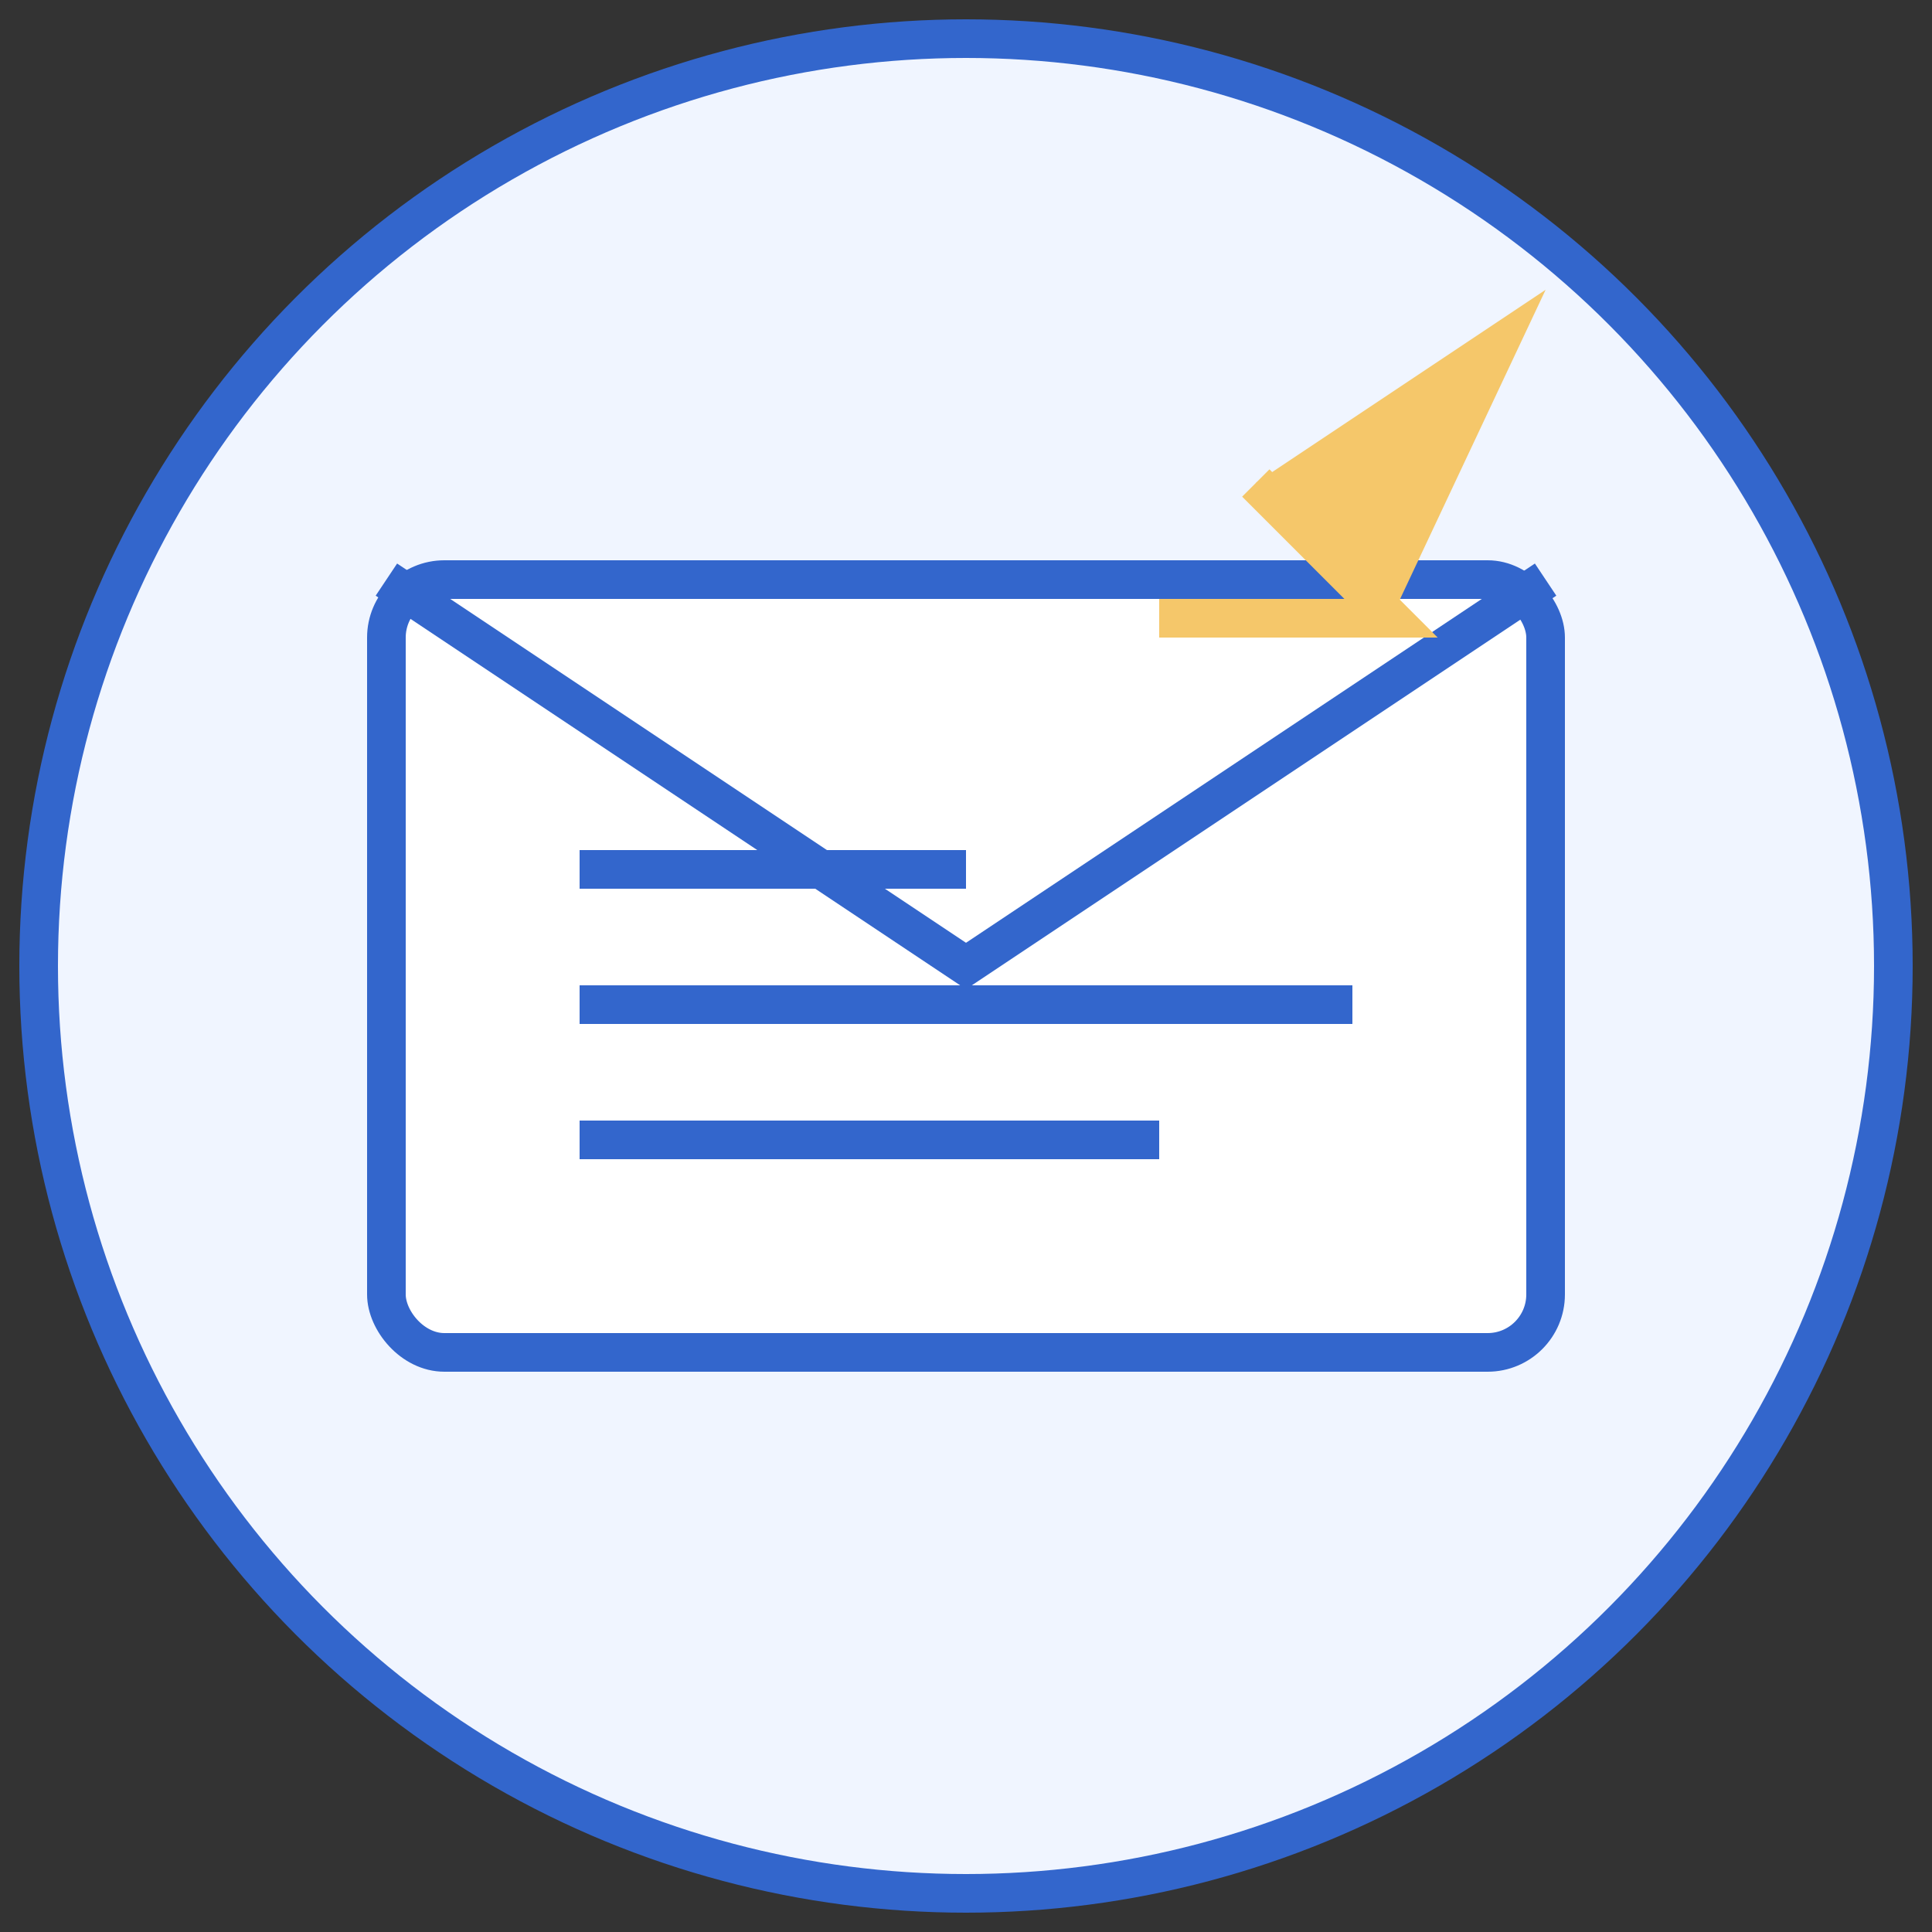
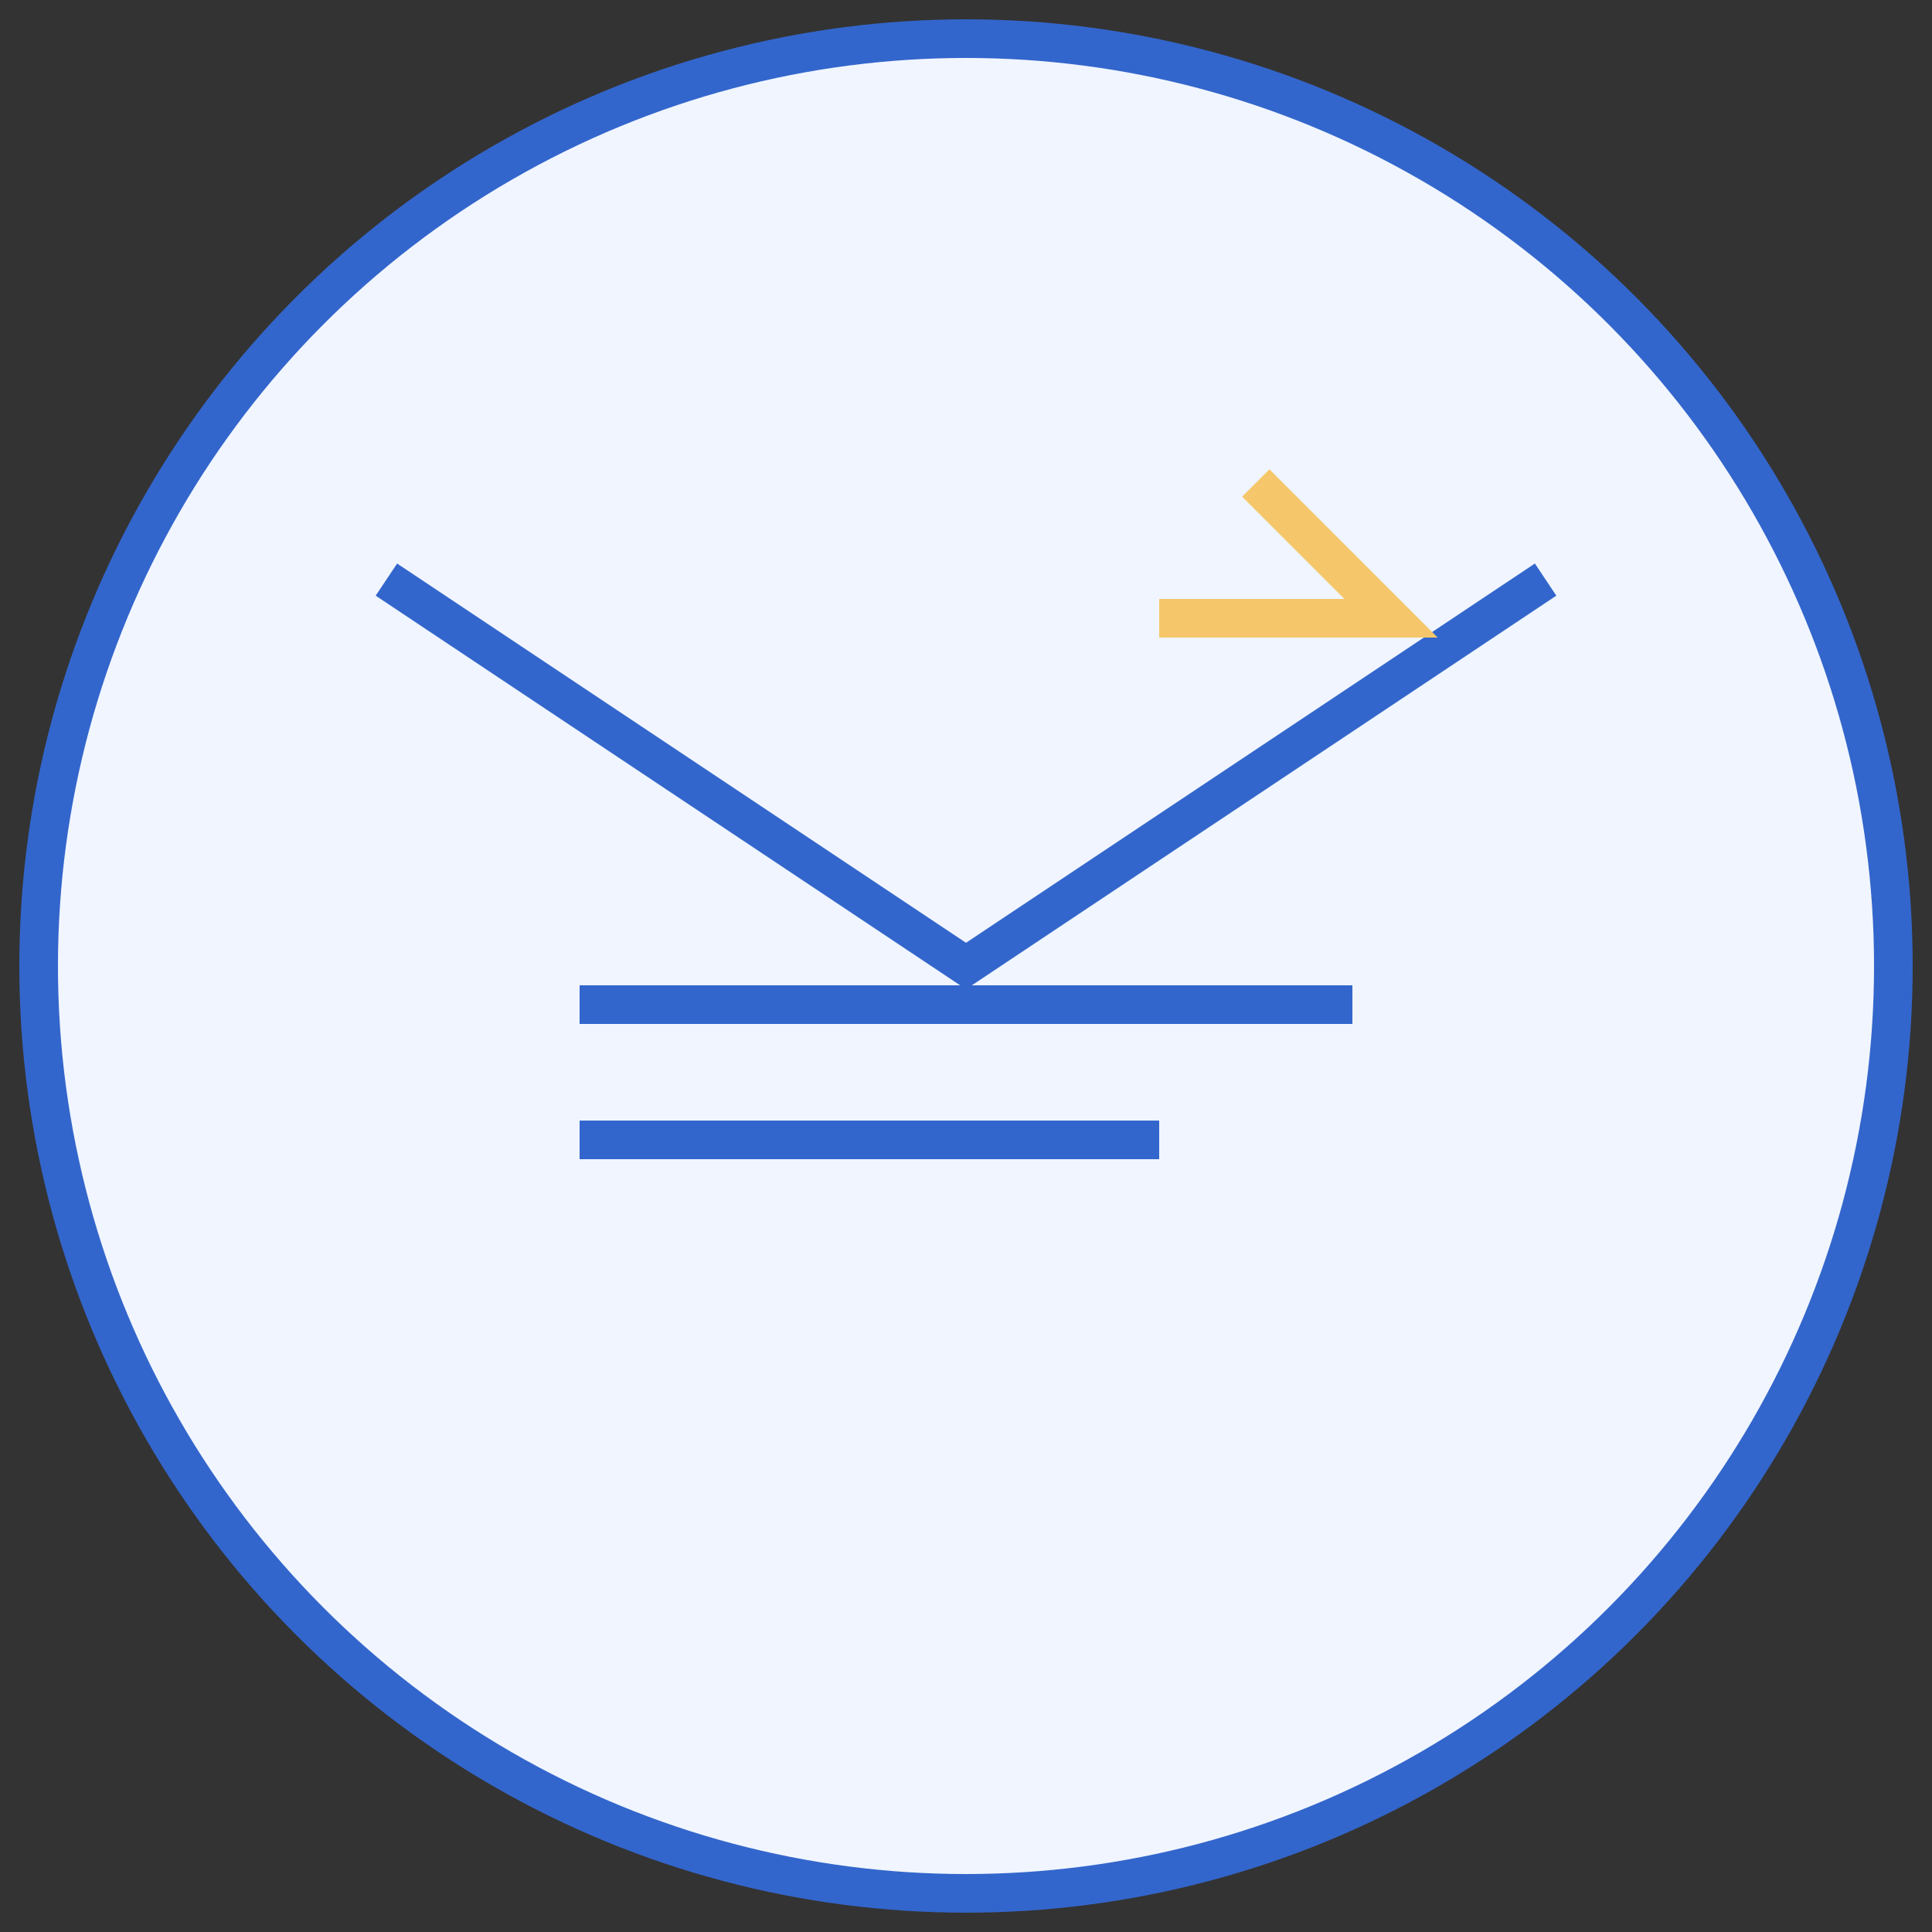
<svg xmlns="http://www.w3.org/2000/svg" viewBox="0 0 100 100">
  <rect x="0" y="0" width="100" height="100" fill="#333333" stroke="none" />
  <circle cx="50" cy="50" r="48" fill="#f0f5ff" stroke="#3366cc" stroke-width="2" />
-   <rect x="20" y="30" width="60" height="40" rx="3" fill="white" stroke="#3366cc" stroke-width="2" />
  <path d="M20,30 L50,50 L80,30" fill="none" stroke="#3366cc" stroke-width="2" />
-   <line x1="30" y1="45" x2="50" y2="45" stroke="#3366cc" stroke-width="2" />
  <line x1="30" y1="52" x2="70" y2="52" stroke="#3366cc" stroke-width="2" />
  <line x1="30" y1="59" x2="60" y2="59" stroke="#3366cc" stroke-width="2" />
-   <path d="M80,15 L65,25 L72,32 Z" fill="#f5c76a" />
  <path d="M65,25 L72,32 L60,32" fill="none" stroke="#f5c76a" stroke-width="2" />
</svg>